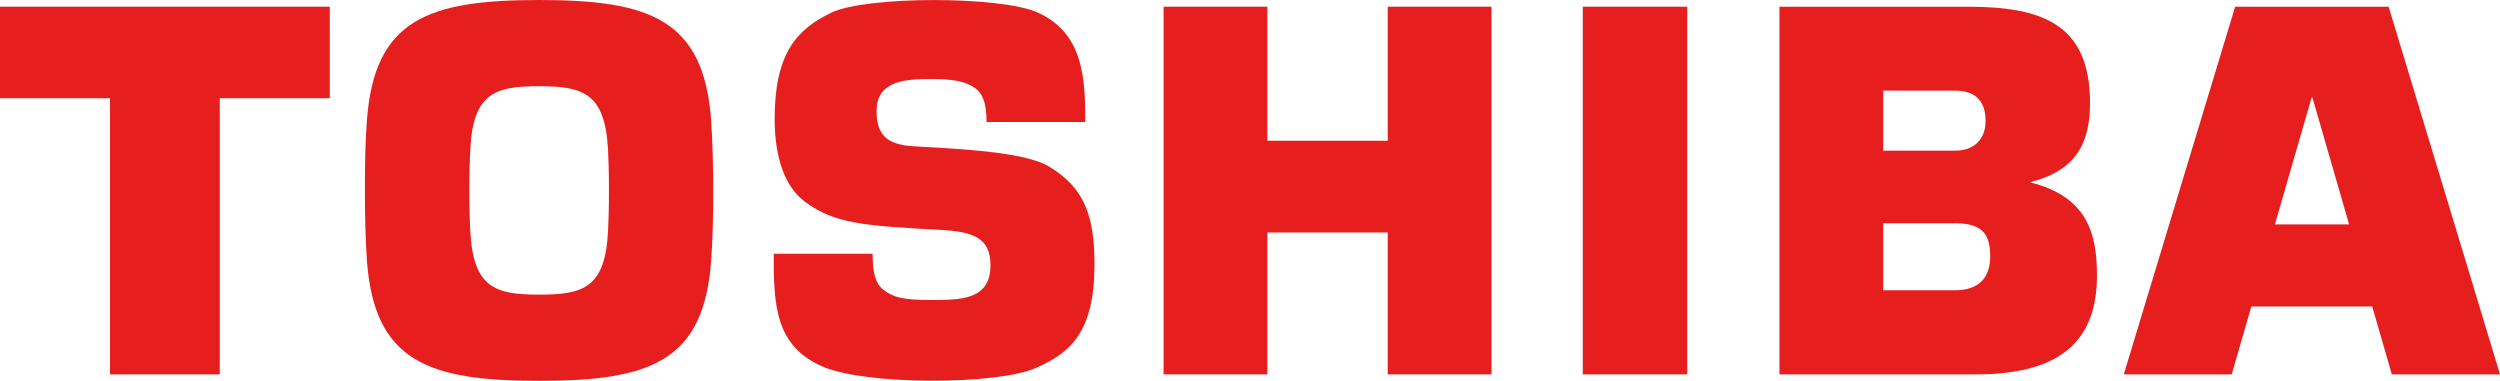
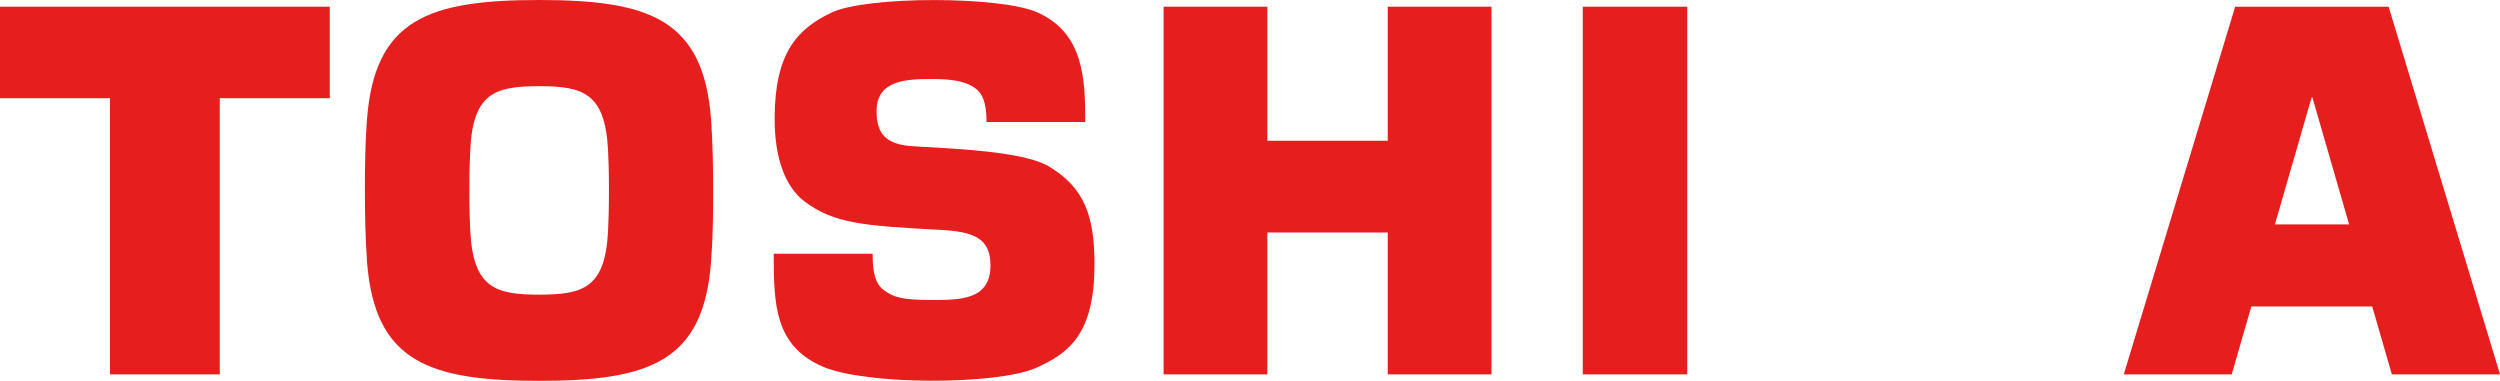
<svg xmlns="http://www.w3.org/2000/svg" id="_レイヤー_2" data-name="レイヤー 2" viewBox="0 0 108.18 16.48">
  <defs>
    <style>
      .cls-1 {
        fill-rule: evenodd;
      }

      .cls-1, .cls-2 {
        fill: #e61e1e;
      }
    </style>
  </defs>
  <g id="_メイン" data-name="メイン">
    <g>
      <path class="cls-1" d="M98.44,9.71l1.59-5.5h.03l1.59,5.5h-3.21ZM103.51,16.2h4.67L103.36.29h-6.64l-4.82,15.91h4.67l.85-2.94h5.23l.85,2.94Z" />
      <path class="cls-1" d="M20.31,8.24c0-.87.02-1.39.04-1.77.12-2.46,1.09-2.74,2.98-2.74s2.85.29,2.98,2.74c.02.38.04.9.04,1.77s-.02,1.39-.04,1.77c-.12,2.46-1.09,2.74-2.98,2.74s-2.85-.29-2.98-2.74c-.02-.38-.04-.9-.04-1.77ZM23.33,16.48c4.8,0,7.12-.84,7.44-5.17.08-1.03.09-2.09.09-3.07s-.02-2.04-.09-3.07c-.33-4.33-2.65-5.17-7.44-5.17s-7.12.84-7.45,5.17c-.08,1.03-.09,2.09-.09,3.07s.02,2.04.09,3.07c.33,4.33,2.65,5.17,7.45,5.17Z" />
      <polygon class="cls-1" points="0 .29 0 4.25 4.76 4.25 4.76 16.2 9.51 16.2 9.51 4.25 14.27 4.25 14.27 .29 0 .29" />
      <rect class="cls-2" x="68.49" y=".29" width="4.52" height="15.91" />
      <polygon class="cls-1" points="54.84 6.09 54.84 .29 50.35 .29 50.35 16.2 54.84 16.2 54.84 10.06 60.05 10.06 60.05 16.2 64.54 16.2 64.54 .29 60.05 .29 60.05 6.09 54.84 6.09" />
-       <path class="cls-1" d="M81.49,3.92h3.11c.81,0,1.32.39,1.32,1.31,0,.8-.5,1.29-1.32,1.29h-3.11v-2.6ZM81.49,9.66h3.11c1.26,0,1.52.55,1.52,1.45s-.49,1.45-1.52,1.45h-3.11v-2.9ZM87.86,7.88c2-.51,2.58-1.71,2.58-3.43,0-3.5-2.2-4.16-5.33-4.16h-8.11v15.91h8.51c3.92,0,5.23-1.69,5.23-4.28,0-1.81-.41-3.41-2.89-4.03Z" />
      <path class="cls-1" d="M33.48,10.98h4.28c0,.77.1,1.29.48,1.57.43.32.81.43,2.07.43s2.55,0,2.55-1.5c0-1.18-.74-1.45-2.12-1.53-3.41-.18-4.64-.28-5.91-1.22-.86-.64-1.31-1.9-1.31-3.59,0-2.88,1-3.89,2.45-4.59,1.5-.73,7.37-.73,8.95,0,1.99.91,2.04,2.9,2.04,4.73h-4.27c0-.93-.22-1.2-.39-1.38-.44-.39-1.07-.48-1.99-.48-1.1,0-2.38.05-2.38,1.39,0,1.02.44,1.45,1.6,1.52,1.59.1,4.73.2,5.85.87,1.57.93,1.98,2.19,1.98,4.24,0,2.96-1.06,3.83-2.53,4.48-1.7.75-7.39.75-9.24-.06-2.07-.9-2.11-2.7-2.11-4.89Z" />
    </g>
  </g>
</svg>